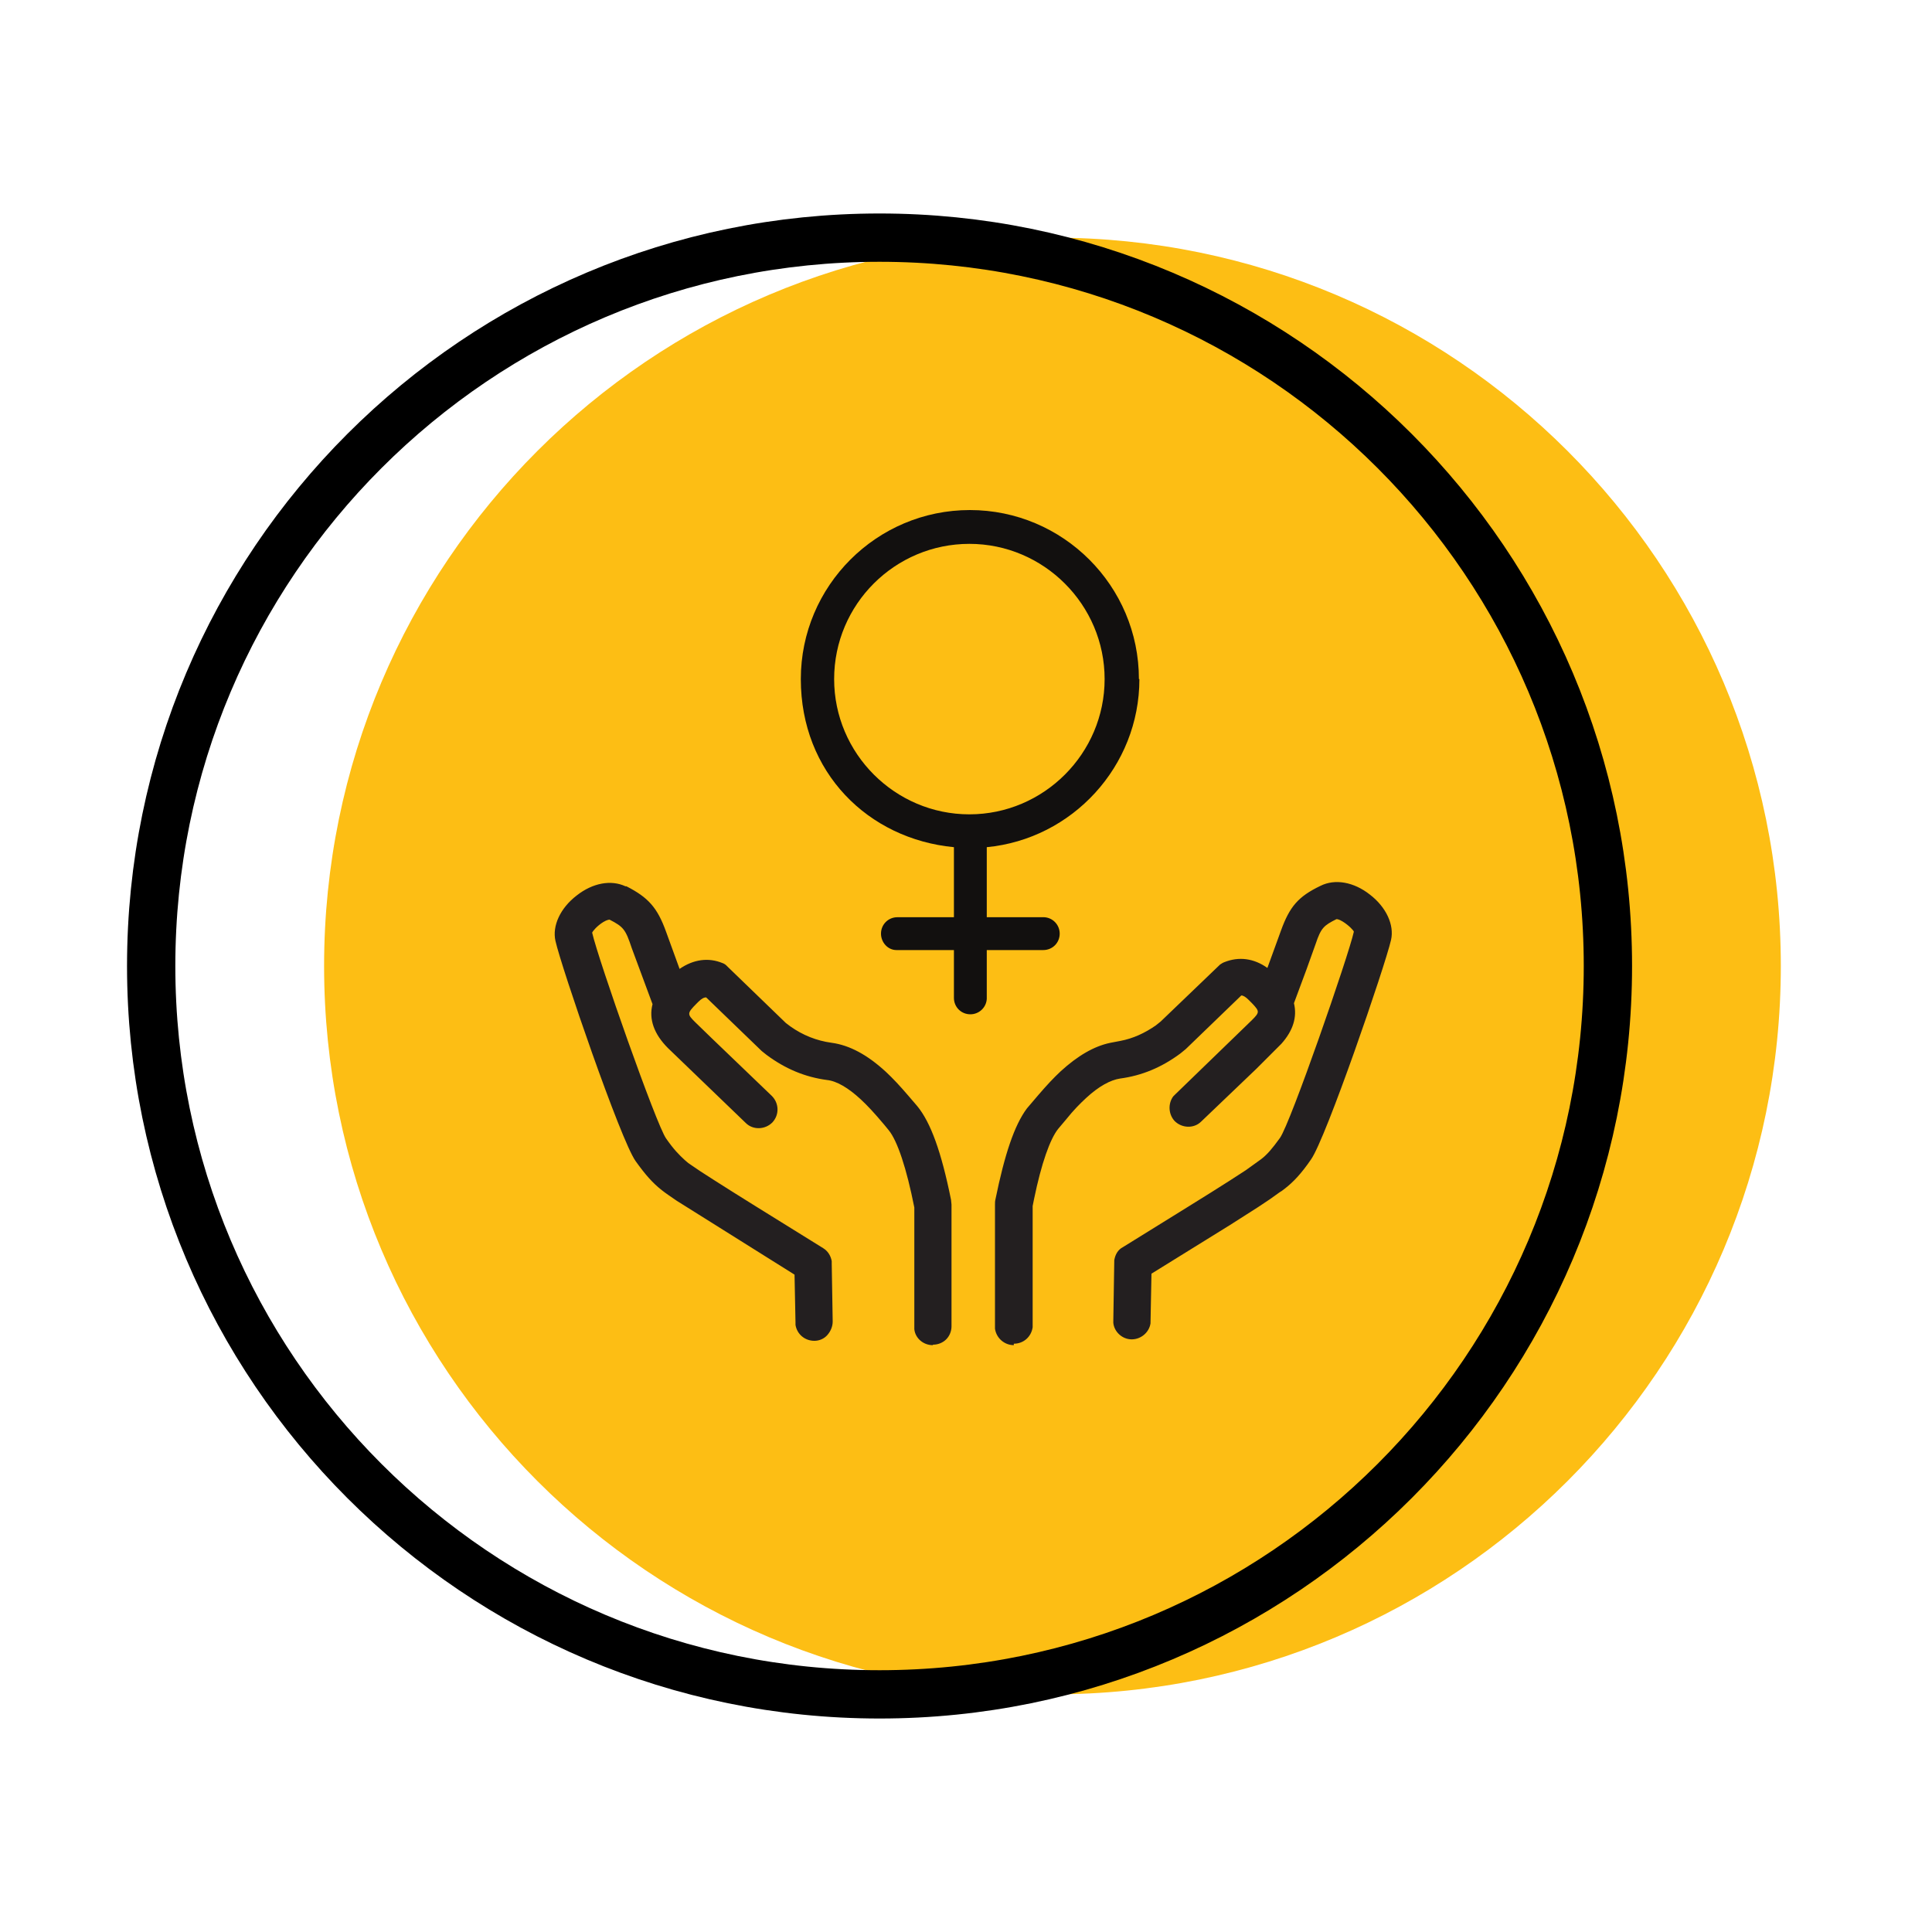
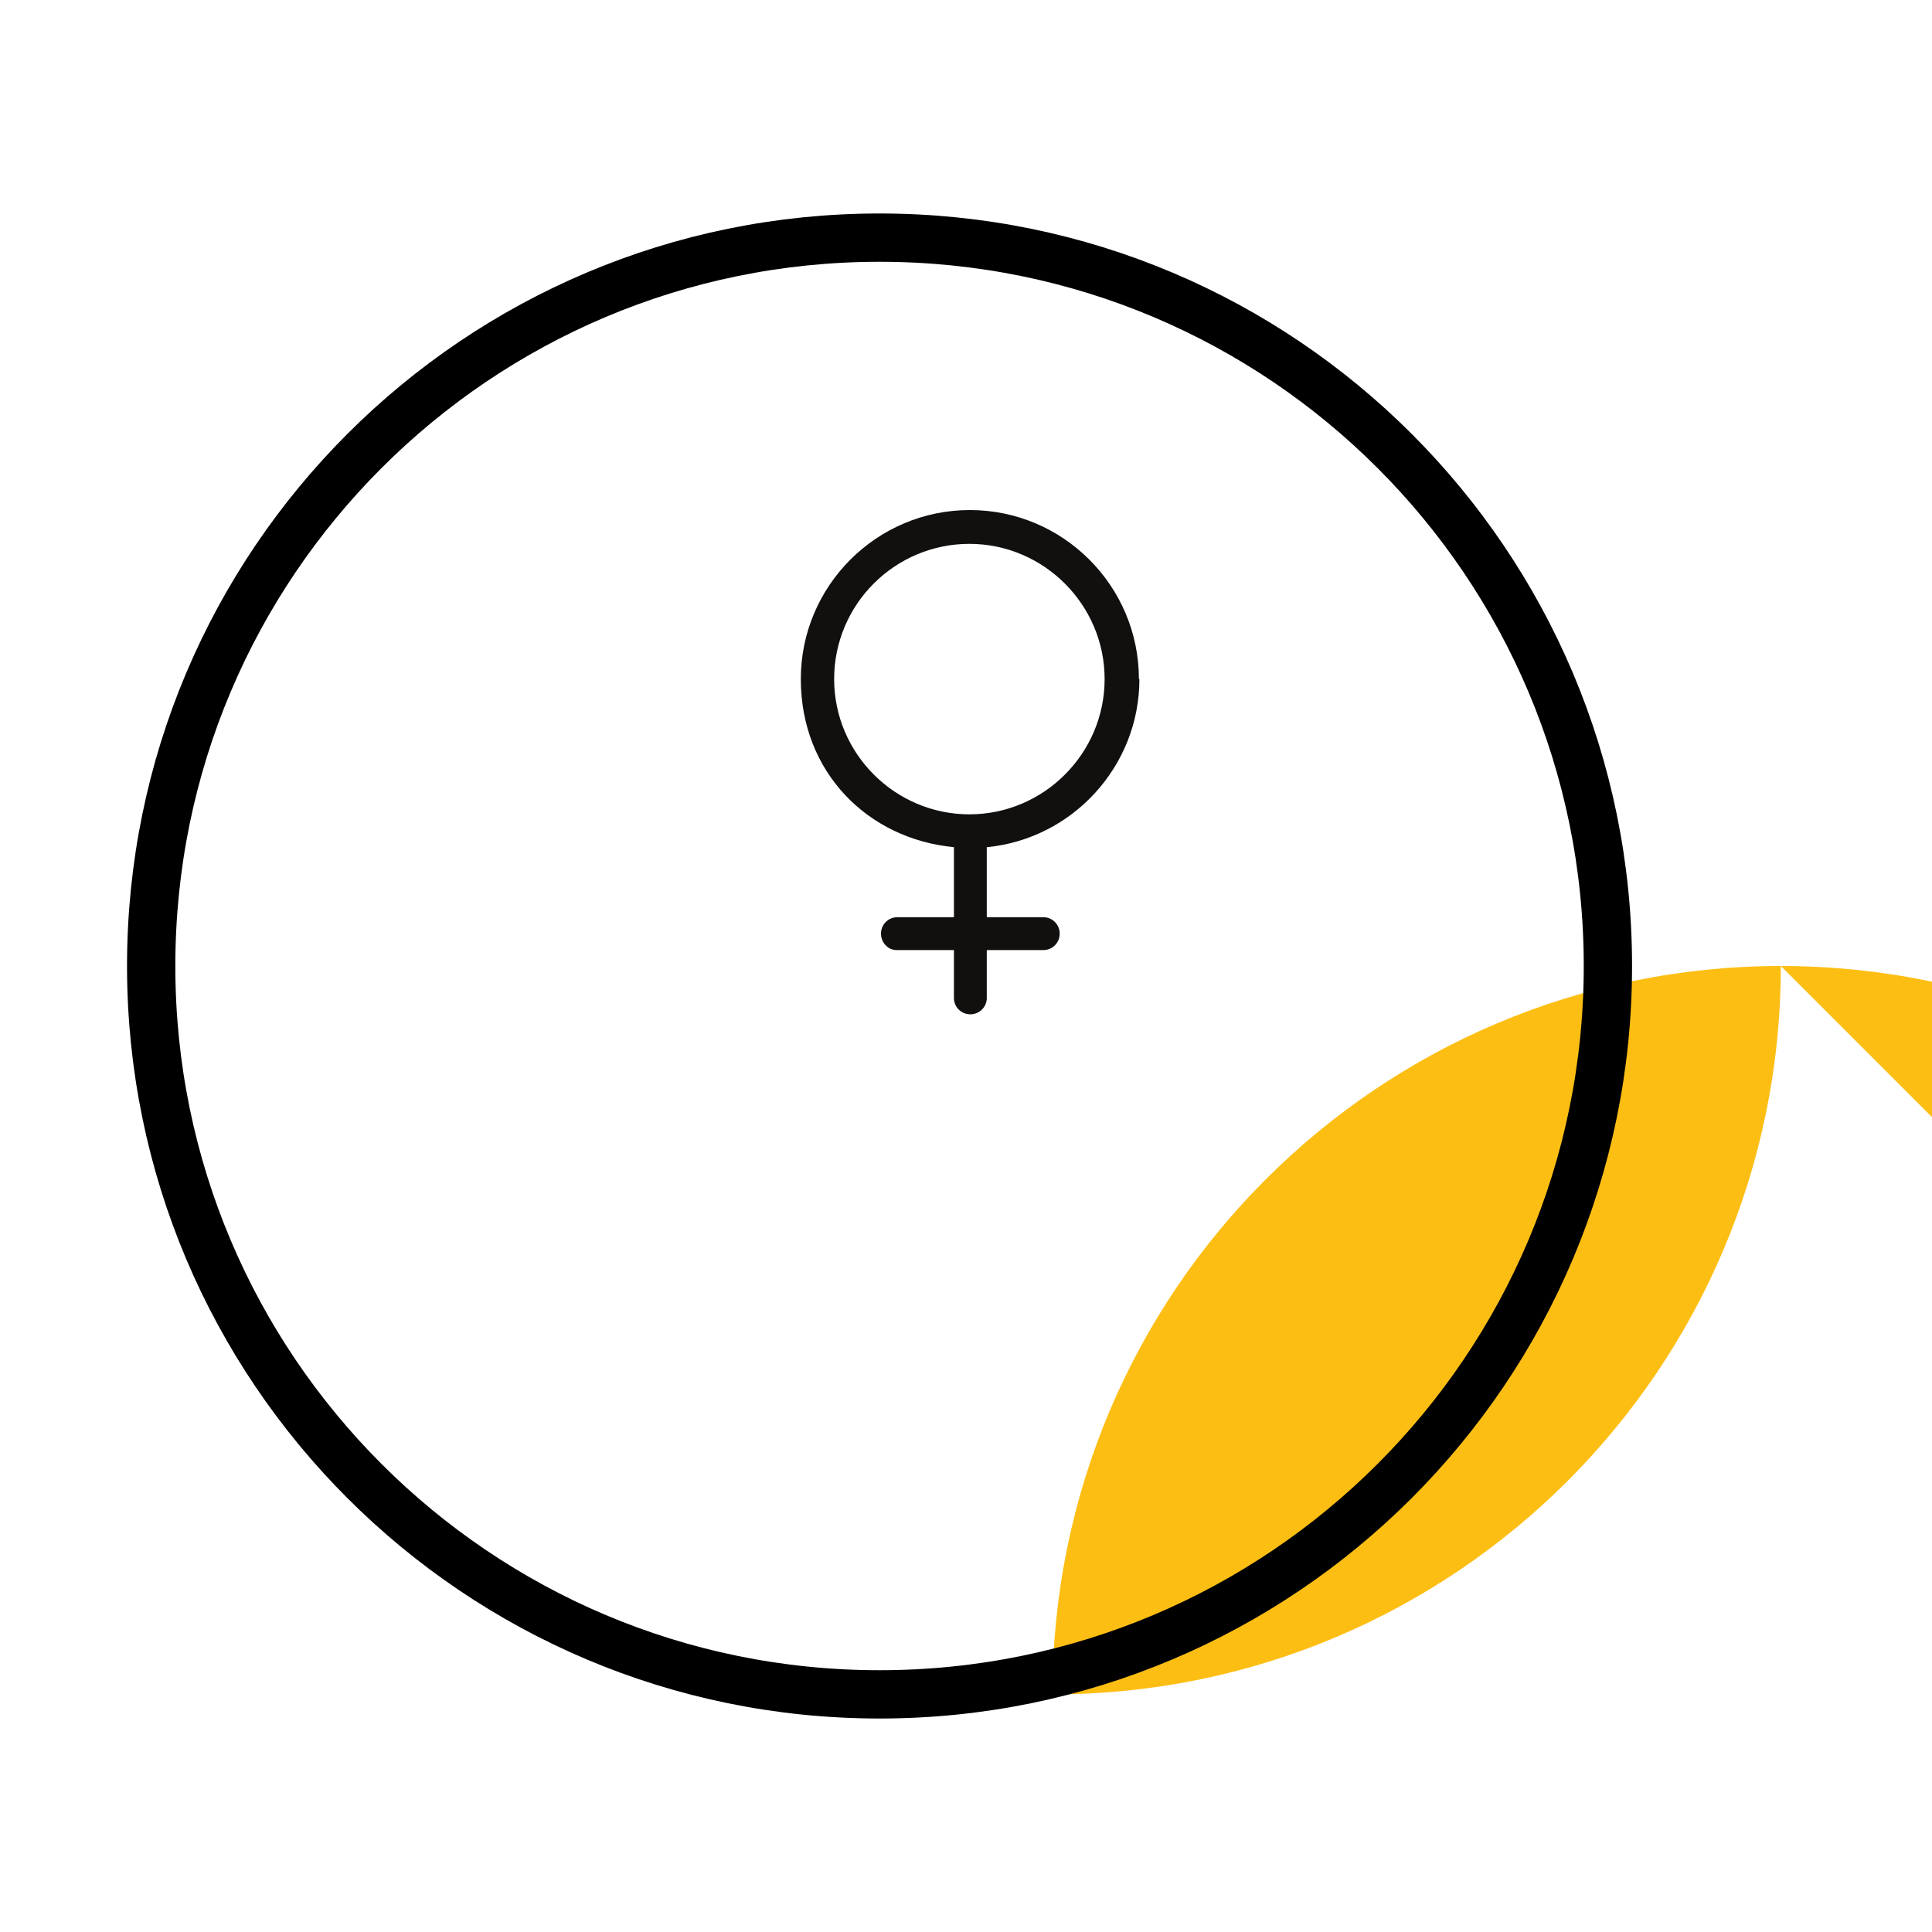
<svg xmlns="http://www.w3.org/2000/svg" id="Layer_1" version="1.1" viewBox="0 0 400 400">
  <defs>
    <style>
      .st0 {
        fill: #231f20;
      }

      .st1 {
        fill: #fdbe14;
      }

      .st2 {
        fill: none;
        stroke: #000;
        stroke-width: 10px;
      }

      .st3 {
        fill: #12100f;
      }
    </style>
  </defs>
-   <path id="Path_1520" class="st1" d="M368.7,200c0,83.3-67.5,150.8-150.8,150.8s-150.8-67.5-150.8-150.8c0-83.3,67.5-150.8,150.8-150.8h0c83.3,0,150.8,67.5,150.8,150.8h0" />
+   <path id="Path_1520" class="st1" d="M368.7,200c0,83.3-67.5,150.8-150.8,150.8c0-83.3,67.5-150.8,150.8-150.8h0c83.3,0,150.8,67.5,150.8,150.8h0" />
  <path id="Path_1530" class="st2" d="M332.9,200c0,83.3-67.5,150.8-150.8,150.8S31.3,283.3,31.3,200c0-83.3,67.5-150.8,150.8-150.8h0c83.3,0,150.8,67.5,150.8,150.8h0" />
-   <path class="st0" d="M209.9,278.5c-1.9,0-3.6-1.4-3.9-3.4v-.5s0-24.7,0-24.7v-.5c0-.4,0-.7.1-1.1,1.9-9.3,3.9-15.3,6.5-18.8l2.3-2.7c1.8-2.1,3.2-3.6,4.7-5,3.5-3.2,6.9-5.2,10.3-5.9l2.1-.4c2.6-.5,5-1.6,7.3-3.2l1-.8,12.3-11.8c.3-.2.6-.4.9-.5,3-1.2,6.1-.8,8.9,1.2l2.8-7.7c1.8-5,3.6-7.1,8.2-9.3,3-1.5,6.9-.8,10.2,1.8,3.4,2.6,5.1,6.3,4.4,9.4h0c-1.2,5.3-13.5,41.2-16.6,45.5-2,2.9-3.6,4.6-5.4,6-.3.2-.6.5-1,.7l-2.1,1.5-2.4,1.6-5.8,3.7-16.3,10.1-.2,10.3c-.3,1.9-2,3.3-3.9,3.3h0c-1.9,0-3.6-1.5-3.8-3.4v-.5s.2-12.5.2-12.5c.2-1.2.8-2.2,1.8-2.7,10.3-6.4,17.8-11,22-13.7l3.4-2.2,3.2-2.3c1.3-1,2.3-2.2,3.9-4.4,2.2-3.1,14.2-37.7,15.3-42.7,0-.2-1-1.3-2.3-2.1-.8-.5-1.2-.5-1.3-.5-2.6,1.3-3.2,1.8-4.3,5.1l-1.9,5.3-2.6,7c.7,2.9-.2,5.7-2.6,8.4l-.9.9-4.3,4.3-11.4,10.9c-1.5,1.5-4,1.4-5.5-.1-1.3-1.4-1.4-3.6-.3-5.1l.4-.4,15.9-15.4c1.6-1.6,1.6-1.8.1-3.4l-.8-.8c-.6-.6-1.1-.9-1.5-.9h0s-11.5,11.1-11.5,11.1l-1.1.9c-3.9,2.9-8,4.6-12.5,5.2-2,.3-4.4,1.6-7,4-1.3,1.2-2.6,2.5-4.2,4.5l-1.6,1.9c-1.7,2.1-3.5,7.2-5,14.5l-.3,1.5v24.6s0,.5,0,.5c-.3,2-1.9,3.4-3.9,3.4h0ZM193.1,278.5h0c-1.9,0-3.6-1.4-3.8-3.3v-.5s0-24.7,0-24.7h0c-1.6-8.1-3.5-13.8-5.3-16l-.9-1.1c-2.1-2.5-3.5-4-4.9-5.3-2.6-2.4-5-3.8-7-4-4.5-.6-8.6-2.3-12.5-5.2l-1-.8-11.5-11.1c-.5,0-1,.3-1.6.9l-.4.4c-2,2-1.9,2.2-.3,3.8l3.4,3.3,12.5,12c1.5,1.5,1.6,3.9.1,5.5-1.5,1.5-4,1.6-5.5.1l-16.1-15.5c-2.9-2.9-4-6-3.2-9.1l-4.3-11.6c-1.3-3.9-1.7-4.4-4.6-5.9,0,0-.5,0-1.3.5-1.3.8-2.2,1.9-2.3,2.2,1.3,5.7,13.3,39.8,15.3,42.6,1.6,2.3,2.7,3.4,3.9,4.5l.7.6,2.5,1.7,2.8,1.8c4.2,2.7,11.8,7.4,22.6,14.1,1,.6,1.6,1.6,1.8,2.7v.5s.2,12,.2,12c0,1-.4,2-1.1,2.8s-1.7,1.2-2.7,1.2c-2,0-3.6-1.4-3.9-3.3v-.5s-.2-9.9-.2-9.9l-24.4-15.3-1.6-1.1c-.6-.4-1.1-.8-1.5-1.1-1.9-1.5-3.4-3.2-5.4-6-3.1-4.3-15.4-40.2-16.6-45.6-.7-3.1,1-6.8,4.4-9.4,3.3-2.6,7.1-3.3,10.1-1.9h.2c4.5,2.3,6.4,4.4,8.2,9.4l2.8,7.7c2.9-2,6-2.4,8.9-1.2.3.1.6.3.8.5l.3.3,12,11.6c2.5,2,5.3,3.3,8.3,3.9l1.2.2c3.7.5,7.4,2.5,11.2,6,1.5,1.4,2.9,2.9,4.7,5l1.8,2.1c2.8,3.4,5,9.5,7,19.4,0,.3.1.7.1,1v.5s0,24.7,0,24.7c0,1-.4,2-1.1,2.7-.7.7-1.7,1.1-2.7,1.1Z" />
  <path class="st3" d="M235.8,140.6c0-19.3-15.7-35-35-35s-35,15.7-35,35,13.9,33.1,31.7,34.8v14.5h-11.7c-1.9,0-3.4,1.5-3.4,3.4h0c0,1.8,1.4,3.4,3.2,3.4,0,0,.1,0,.2,0h11.7v9.9c0,1.9,1.5,3.4,3.4,3.4h0c1.8,0,3.3-1.4,3.4-3.2,0,0,0-.1,0-.2v-9.9h11.7c1.9,0,3.4-1.5,3.4-3.4h0c0-1.8-1.4-3.3-3.2-3.4,0,0-.1,0-.2,0h-11.7v-14.5c17.7-1.7,31.6-16.7,31.6-34.8ZM172.7,140.6c0-15.5,12.6-28,28-28s28,12.6,28,28-12.6,28-28,28-28-12.6-28-28Z" />
</svg>